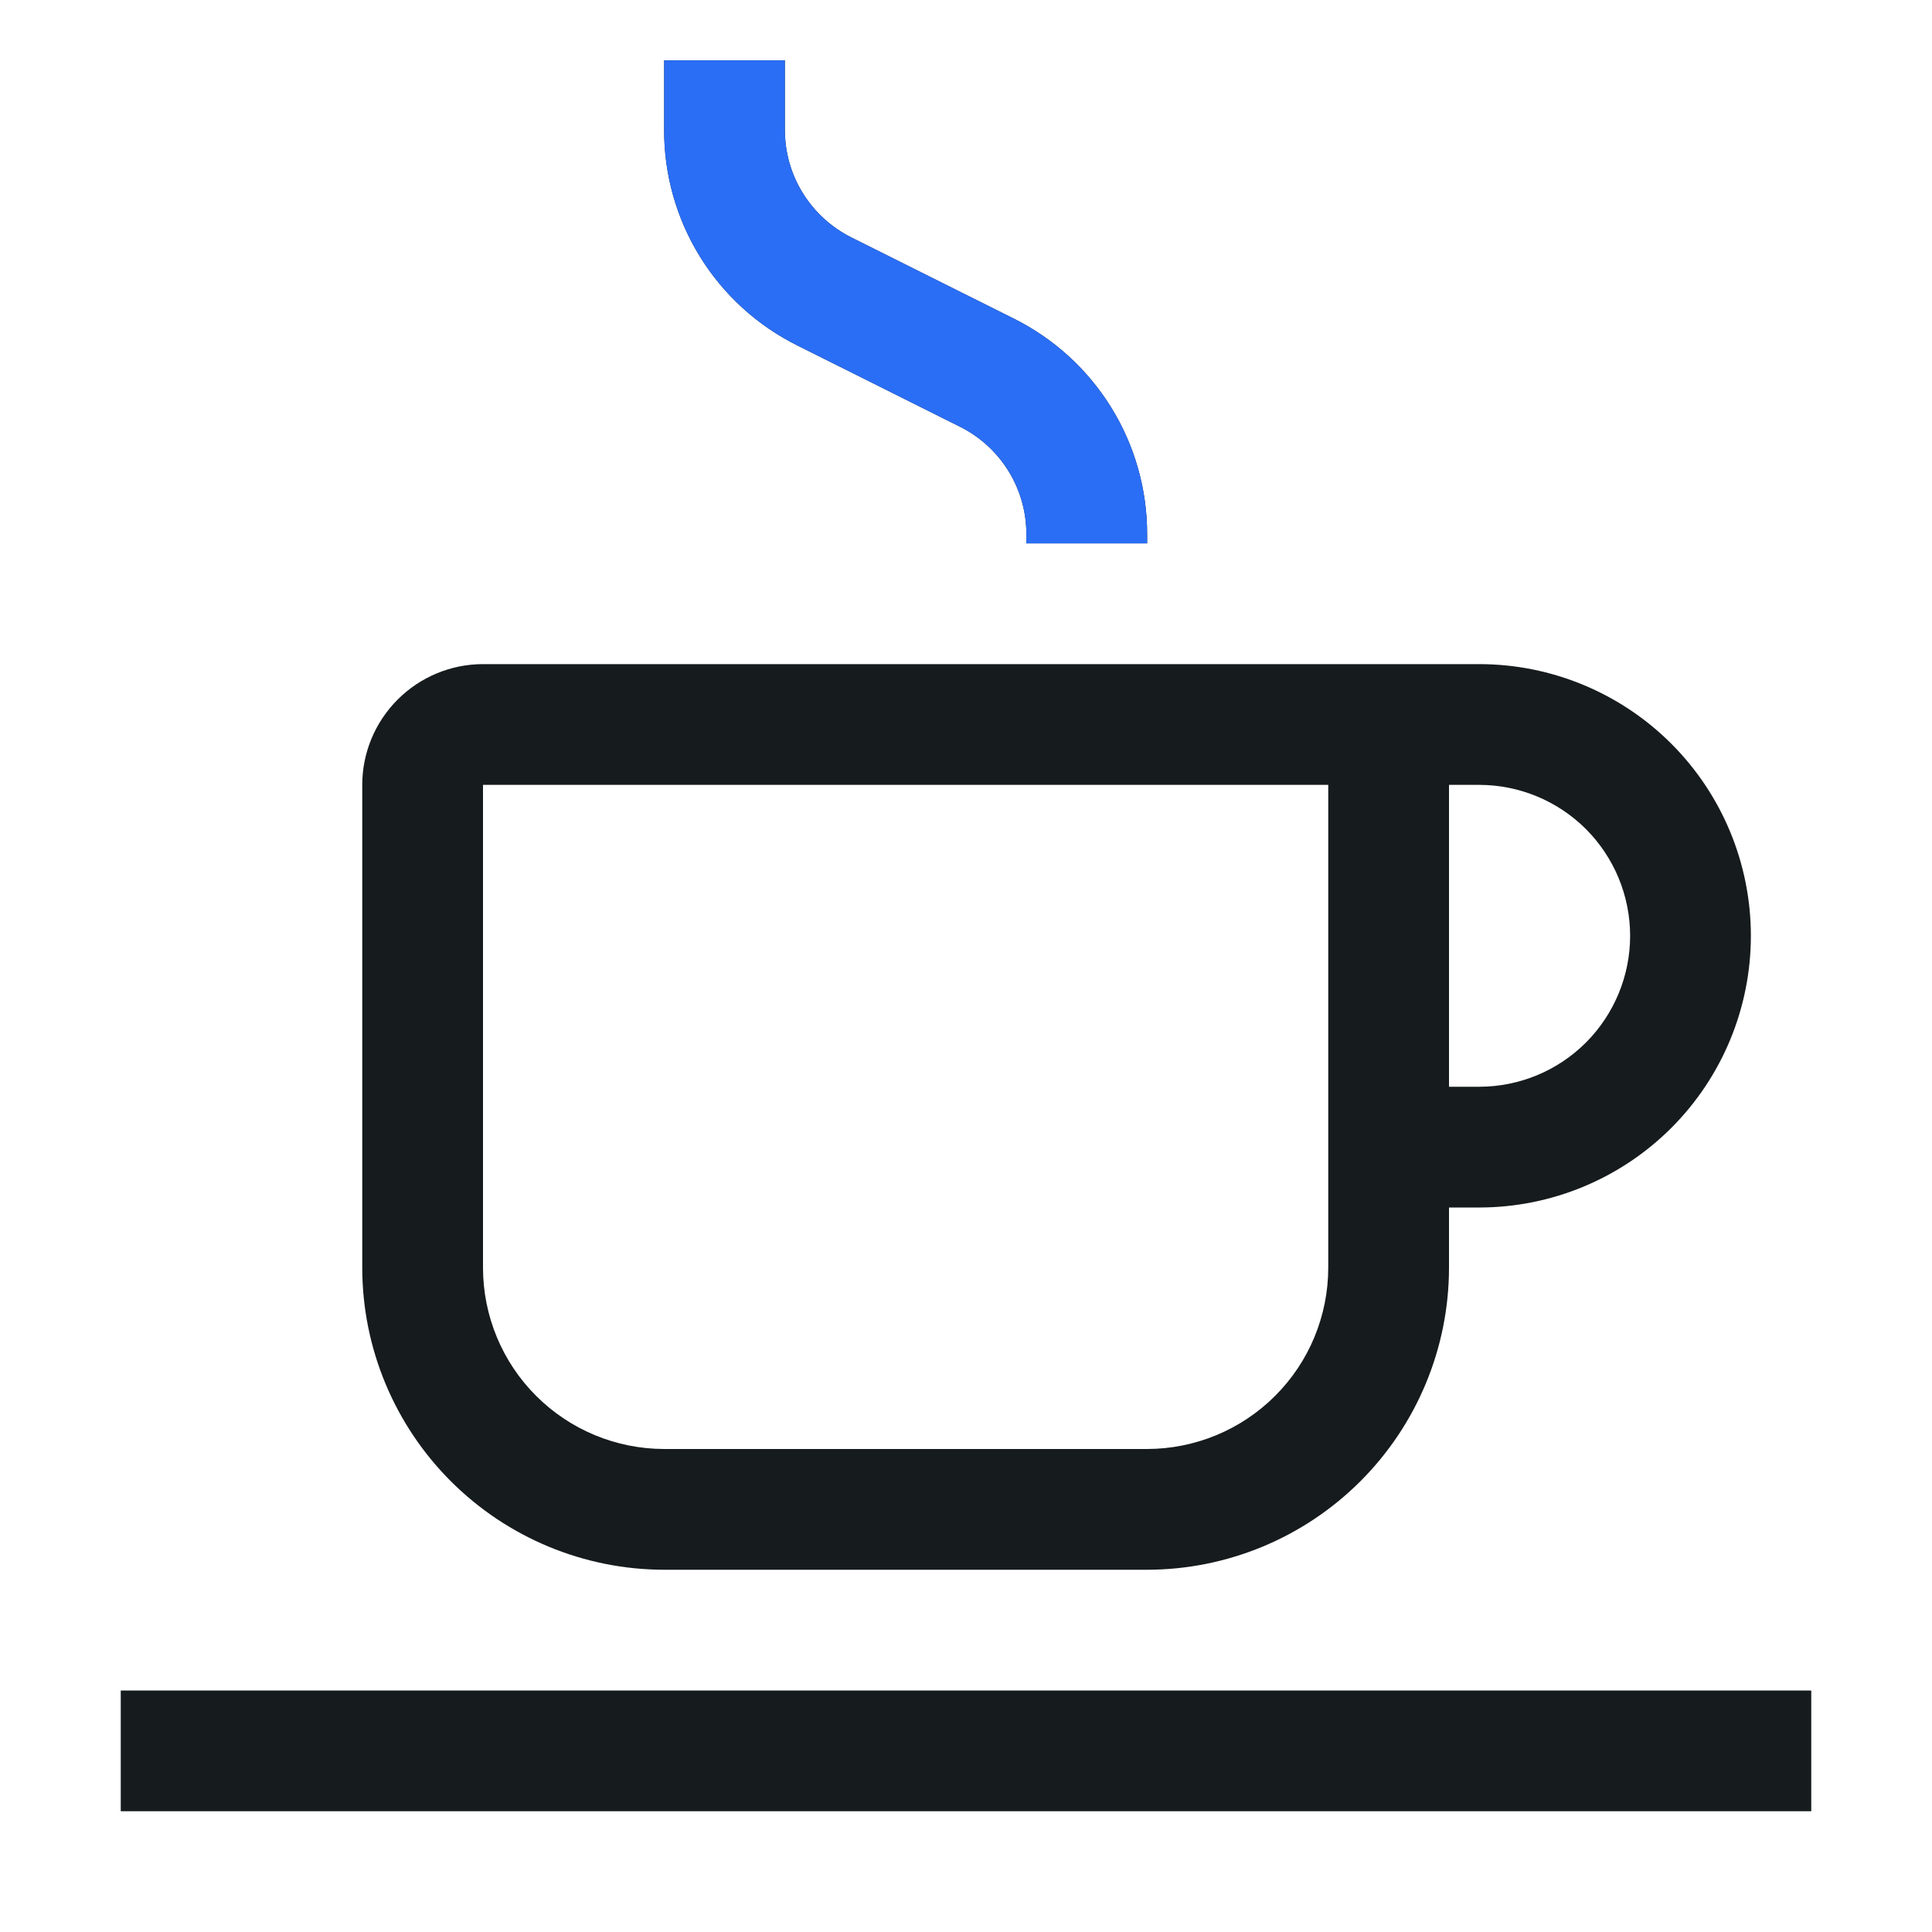
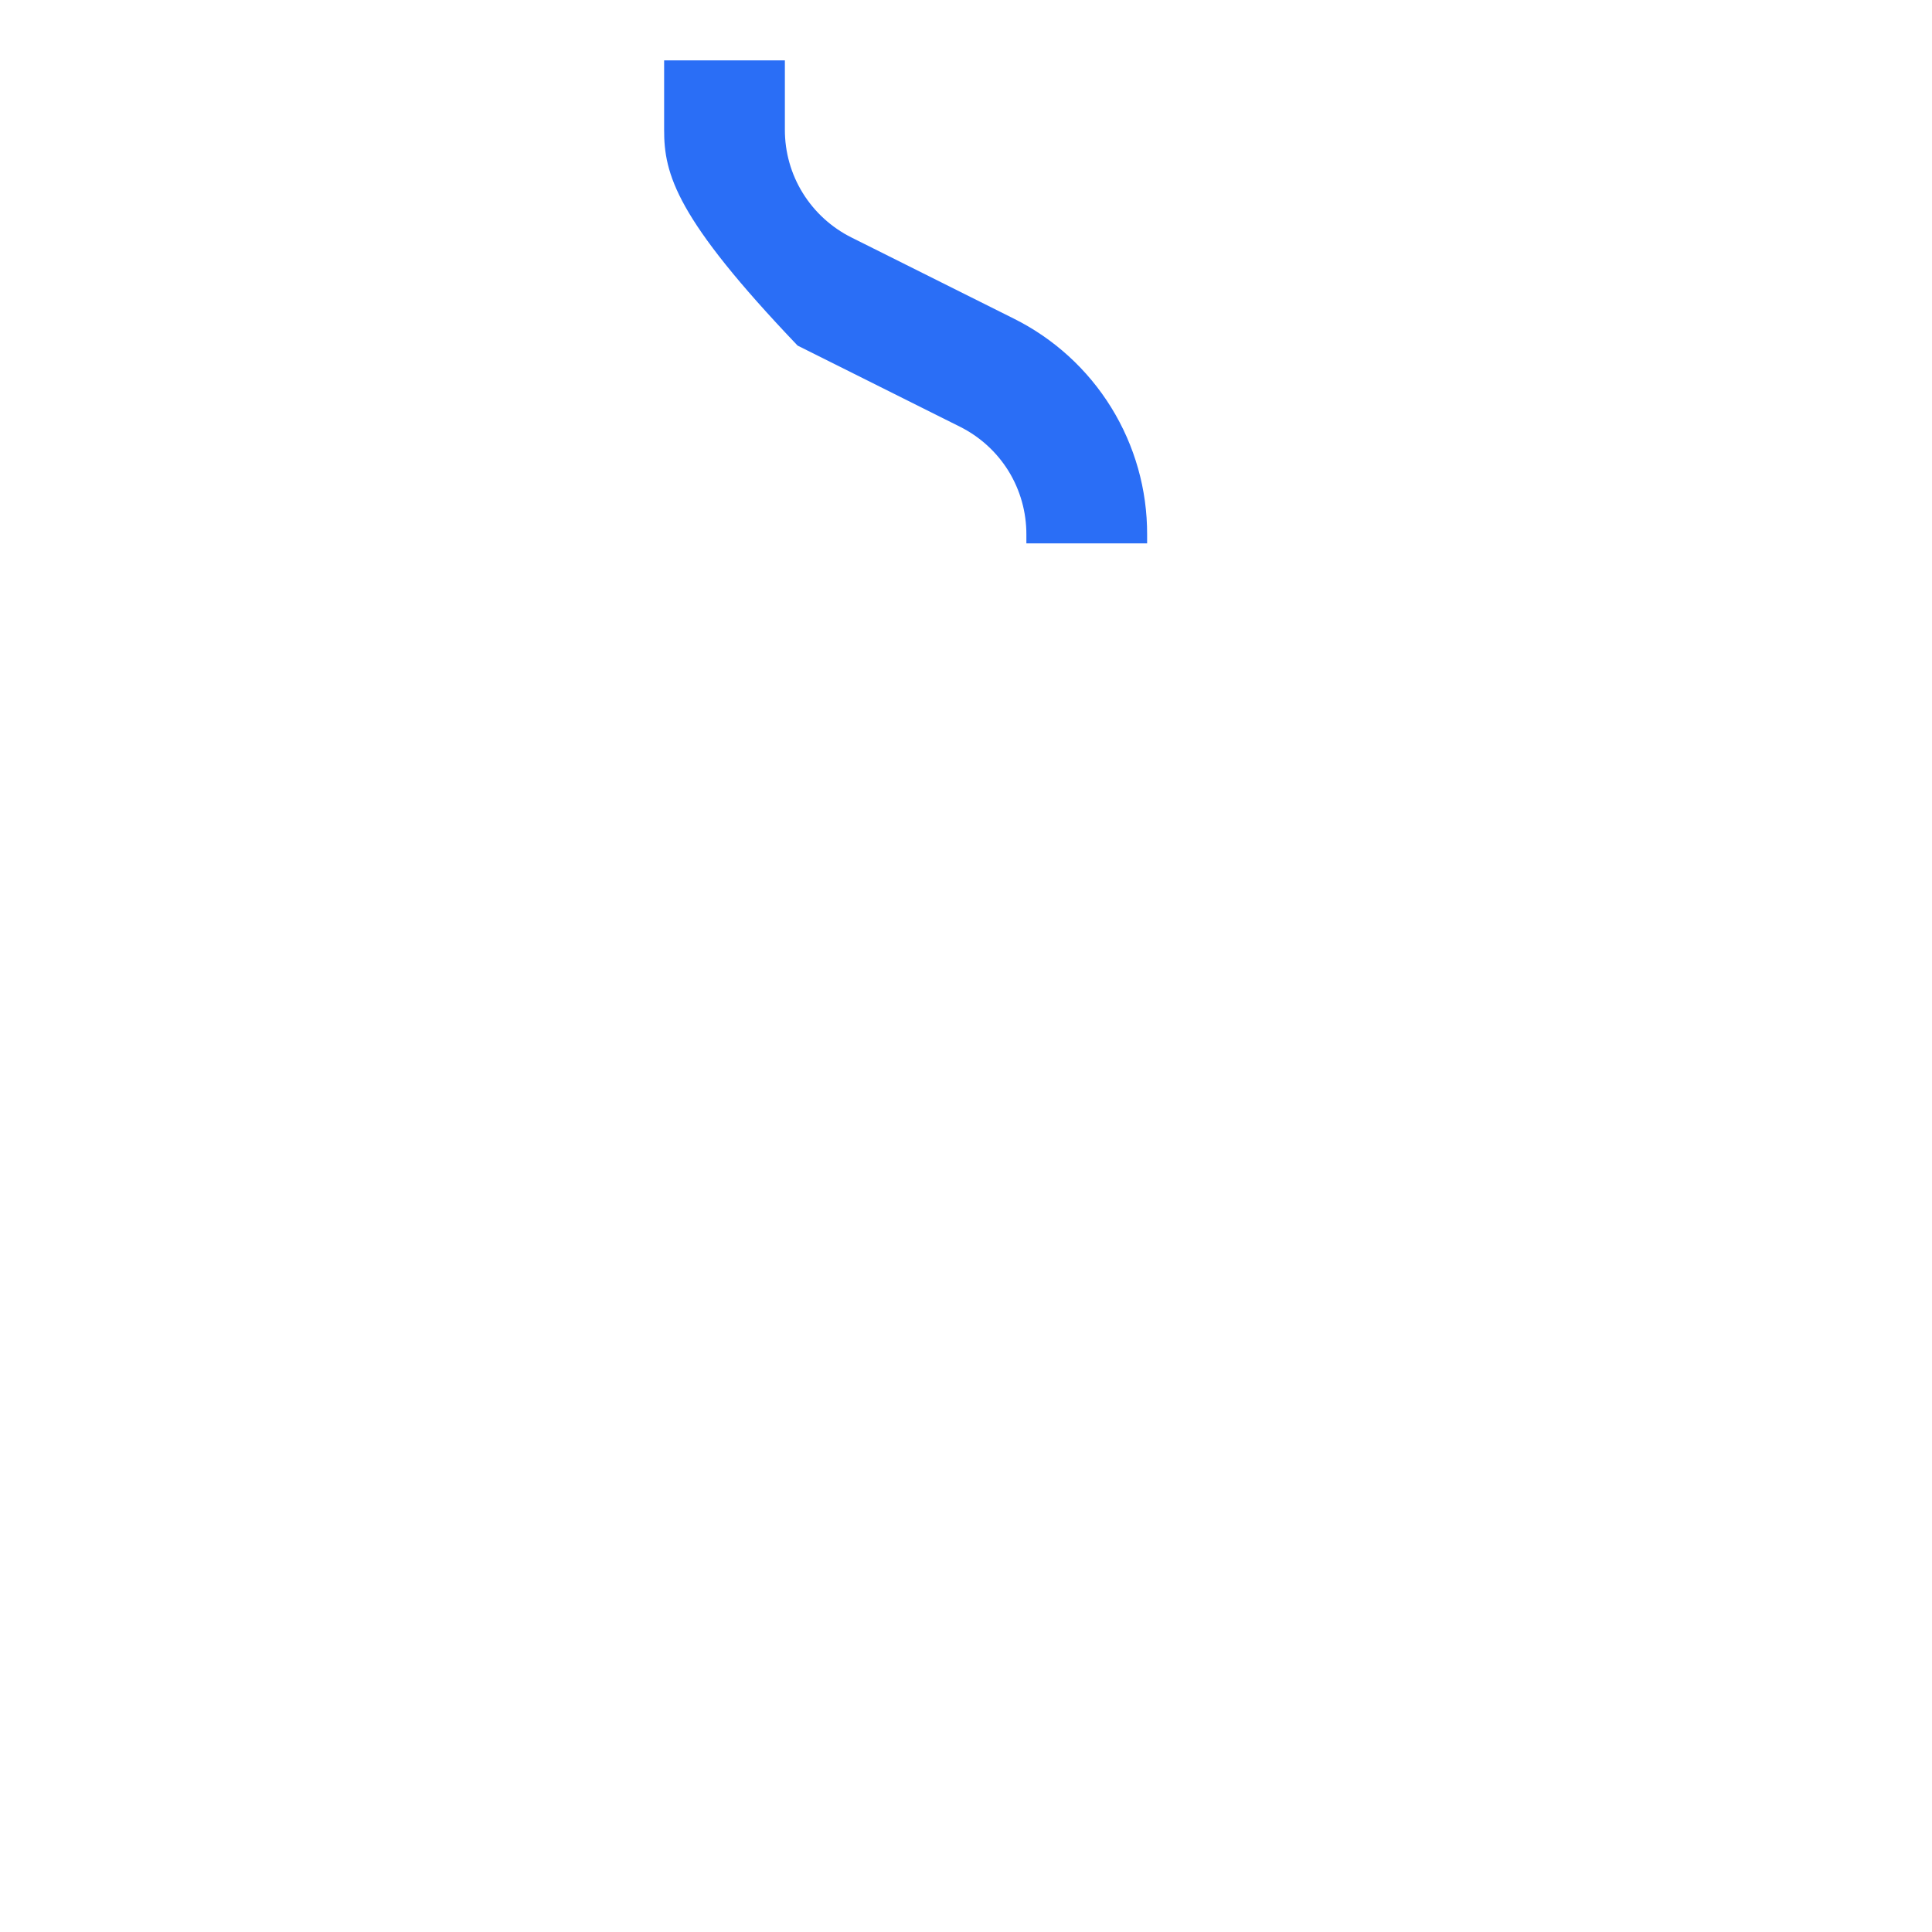
<svg xmlns="http://www.w3.org/2000/svg" width="24" height="24" viewBox="0 0 24 24" fill="none">
-   <path d="M1.5 21H22.5V22.5H1.5V21ZM18.375 8.25H6C5.602 8.25 5.221 8.409 4.94 8.69C4.659 8.971 4.5 9.352 4.5 9.75V15.75C4.501 16.744 4.897 17.697 5.6 18.4C6.303 19.103 7.256 19.499 8.25 19.5H14.25C15.244 19.499 16.197 19.103 16.9 18.4C17.603 17.697 17.999 16.744 18 15.75V15H18.375C19.27 15 20.129 14.644 20.762 14.011C21.394 13.379 21.75 12.52 21.75 11.625C21.75 10.73 21.394 9.871 20.762 9.239C20.129 8.606 19.27 8.25 18.375 8.25ZM16.5 15.75C16.499 16.347 16.262 16.919 15.84 17.34C15.418 17.762 14.847 17.999 14.25 18H8.25C7.653 17.999 7.082 17.762 6.66 17.34C6.238 16.919 6.001 16.347 6 15.75V9.75H16.5V15.75ZM18.375 13.5H18V9.75H18.375C18.872 9.75 19.349 9.948 19.701 10.299C20.052 10.651 20.25 11.128 20.25 11.625C20.25 12.122 20.052 12.599 19.701 12.951C19.349 13.303 18.872 13.5 18.375 13.5ZM14.25 6.75H12.75V6.641C12.751 6.362 12.674 6.088 12.527 5.851C12.381 5.614 12.171 5.423 11.921 5.299L9.908 4.293C9.408 4.045 8.988 3.662 8.695 3.188C8.402 2.714 8.248 2.167 8.25 1.609V0.75H9.75V1.609C9.749 1.888 9.826 2.162 9.973 2.399C10.12 2.636 10.33 2.827 10.579 2.951L12.592 3.957C13.091 4.205 13.511 4.588 13.804 5.062C14.097 5.536 14.252 6.083 14.25 6.641V6.75Z" fill="#161B1D" />
-   <path d="M14.25 6.75H12.75V6.641C12.751 6.362 12.674 6.088 12.528 5.851C12.381 5.614 12.171 5.423 11.921 5.299L9.908 4.293C9.408 4.045 8.988 3.662 8.695 3.188C8.402 2.714 8.248 2.167 8.25 1.609V0.75H9.75V1.609C9.749 1.888 9.826 2.162 9.973 2.399C10.12 2.636 10.33 2.827 10.579 2.951L12.592 3.957C13.091 4.205 13.511 4.588 13.804 5.062C14.097 5.536 14.252 6.083 14.25 6.641V6.75Z" fill="#2A6EF6" />
+   <path d="M14.25 6.75H12.75V6.641C12.751 6.362 12.674 6.088 12.528 5.851C12.381 5.614 12.171 5.423 11.921 5.299L9.908 4.293C8.402 2.714 8.248 2.167 8.25 1.609V0.75H9.75V1.609C9.749 1.888 9.826 2.162 9.973 2.399C10.12 2.636 10.33 2.827 10.579 2.951L12.592 3.957C13.091 4.205 13.511 4.588 13.804 5.062C14.097 5.536 14.252 6.083 14.25 6.641V6.75Z" fill="#2A6EF6" />
</svg>